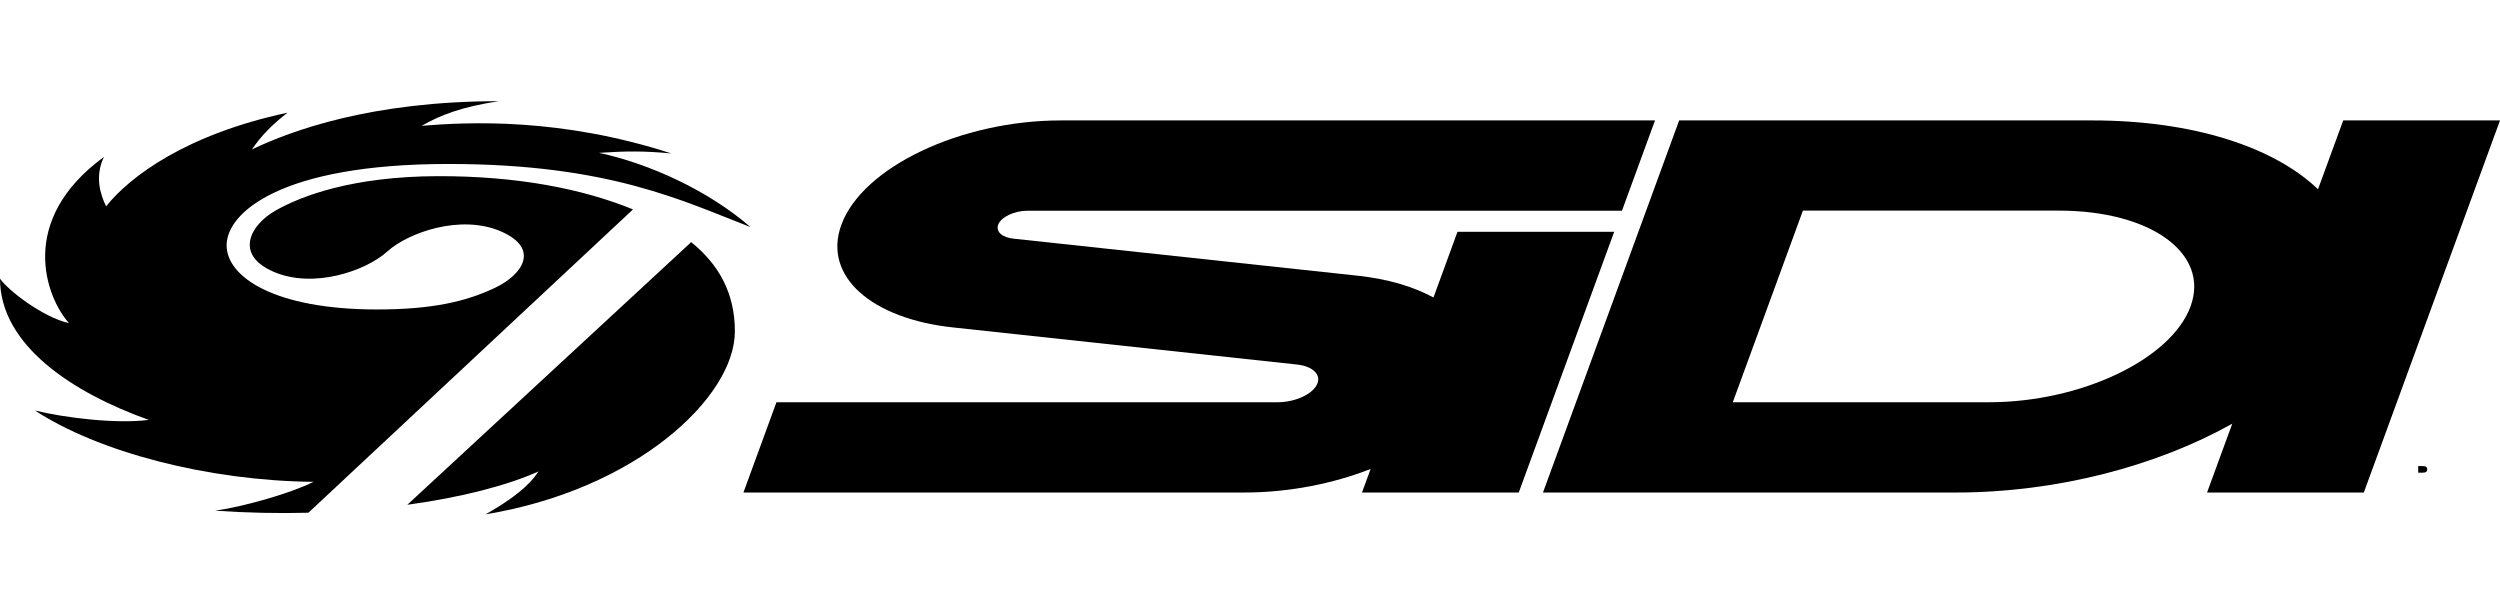
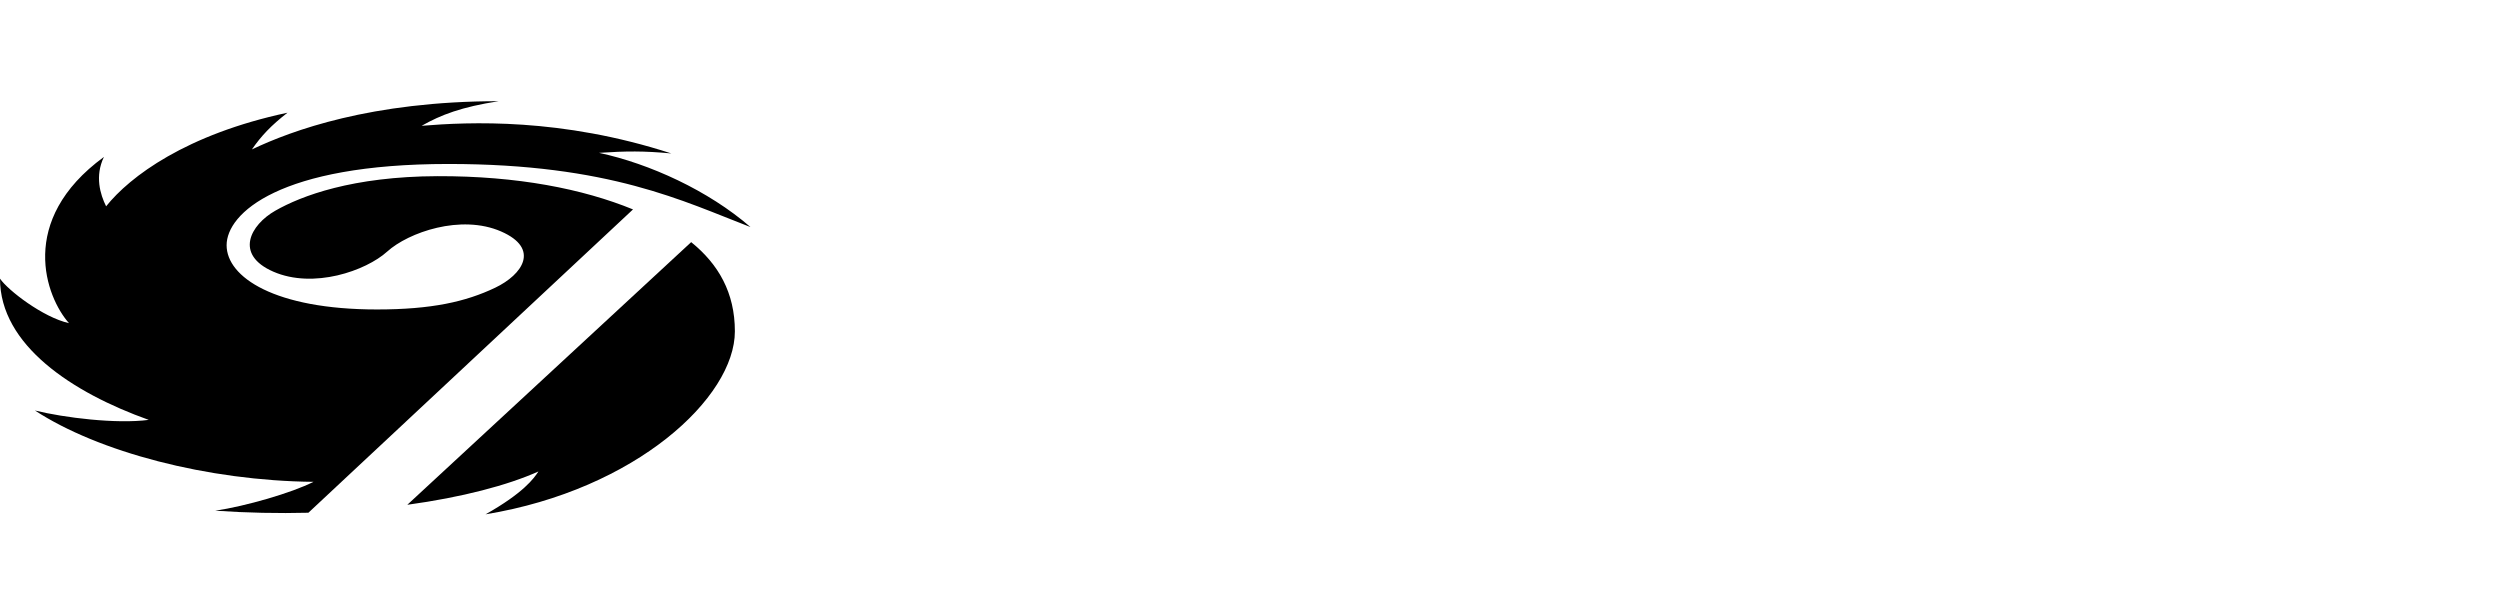
<svg xmlns="http://www.w3.org/2000/svg" version="1.1" id="Ebene_1" x="0px" y="0px" viewBox="0 0 3300.9 812.8" style="enable-background:new 0 0 3300.9 812.8;" xml:space="preserve">
  <g>
-     <path d="M1924.4,306.1l-31.7,86.7c-26.6-14.5-61-24.7-101.2-28.9L1338,315.1c-14.6-1.5-23.4-9.1-20.1-18.3   c3.8-10.3,21.3-18.6,39.2-18.6h784.5l43.6-119.2h-784.5c-132.2,0-261.9,61.7-289.8,137.8c-24.9,67.9,40,124.3,148.2,135.6   l453.4,48.9c19.7,2.1,31.6,12.3,27.1,24.7c-5.1,13.9-28.8,25.1-52.9,25.1h-661.5l-43.6,119.2H1643c58.7,0,116.9-11.6,166.7-31.1   l-11.4,31.1h207l126-344.2H1924.4z" />
-     <path d="M2892.3,404.6c-25.6,69.8-144.7,126.5-266,126.5h-338.4l92.6-253h338.4C2840.2,278.2,2917.9,334.8,2892.3,404.6    M3093.9,159l-33.3,90.9c-57.9-55.5-164.3-90.9-298.1-90.9h-545.4l-179.8,491.3l545.4,0c133.8,0,266.1-35.5,364.7-90.9l-33.3,90.9   h207L3300.9,159H3093.9z" />
    <path d="M912.6,319.7L537.8,666.5c72.3-9.9,132.6-25.8,173.1-44c-5.8,9.1-19.9,28.5-69.8,56.6c199-32.7,329.2-154.5,329.2-241.6   C970.3,386.4,948.6,348.8,912.6,319.7z" />
-     <path d="M959.5,393.9c-8.8-26.2-25.2-48.2-47.5-66.3L561.7,652.8c68.3-9.6,113.2-22.1,165.5-43.3L959.5,393.9z" />
    <g>
      <path d="M835.8,276.5c-66.2-27.1-152.6-44.2-258.1-43.9c-112.2,0.4-179.7,25.9-214.2,45.6c-33,18.8-54.4,57.9-2.6,80.5    c53,23.1,122.2-1.1,150.3-26.5c28.1-25.4,97.4-49.7,150.4-26.6c51.8,22.6,28.3,57.1-7.8,74.3c-38.8,18.5-83.9,28.7-156.1,28.7    c-134.9,0-198.5-42.7-198.5-84.8c0-42.2,70-107.3,292.9-107.3c213.1,0,310.7,49.5,398.8,83.3c-55.7-48.3-133.1-83.6-200-98    c36.1-2.4,59.1-2.6,95.5,0.8c-145.5-47.3-267.1-41.6-329.7-36.5c25.5-14.5,52.7-24.9,101.8-32.5c-168.7,0-273.8,38.9-325.9,63.7    c12.1-17.5,25.1-31.5,47-48.5c-133.8,28.5-208.1,84.3-239.5,123.6c-7.8-15.7-15.1-39.8-2.9-65.2c-115,84-76.5,185.4-46.1,219.5    C56.8,419,10.5,383.3,0,367.9c0,87.6,95.2,150.4,196.4,186.5C153.7,560,85,551.6,46.1,542c83.7,54.7,227.5,92.8,367.8,94.2    c-28.4,14.5-90.1,32.3-129.7,38.1c42.2,2.9,83.5,3.7,123,2.7L835.8,276.5z" />
    </g>
-     <path d="M3192.9,624.1v-8.7h5.8c3,0,6.1,0.6,6.1,4.1c0,4.3-3.2,4.6-6.8,4.6H3192.9z" />
  </g>
</svg>